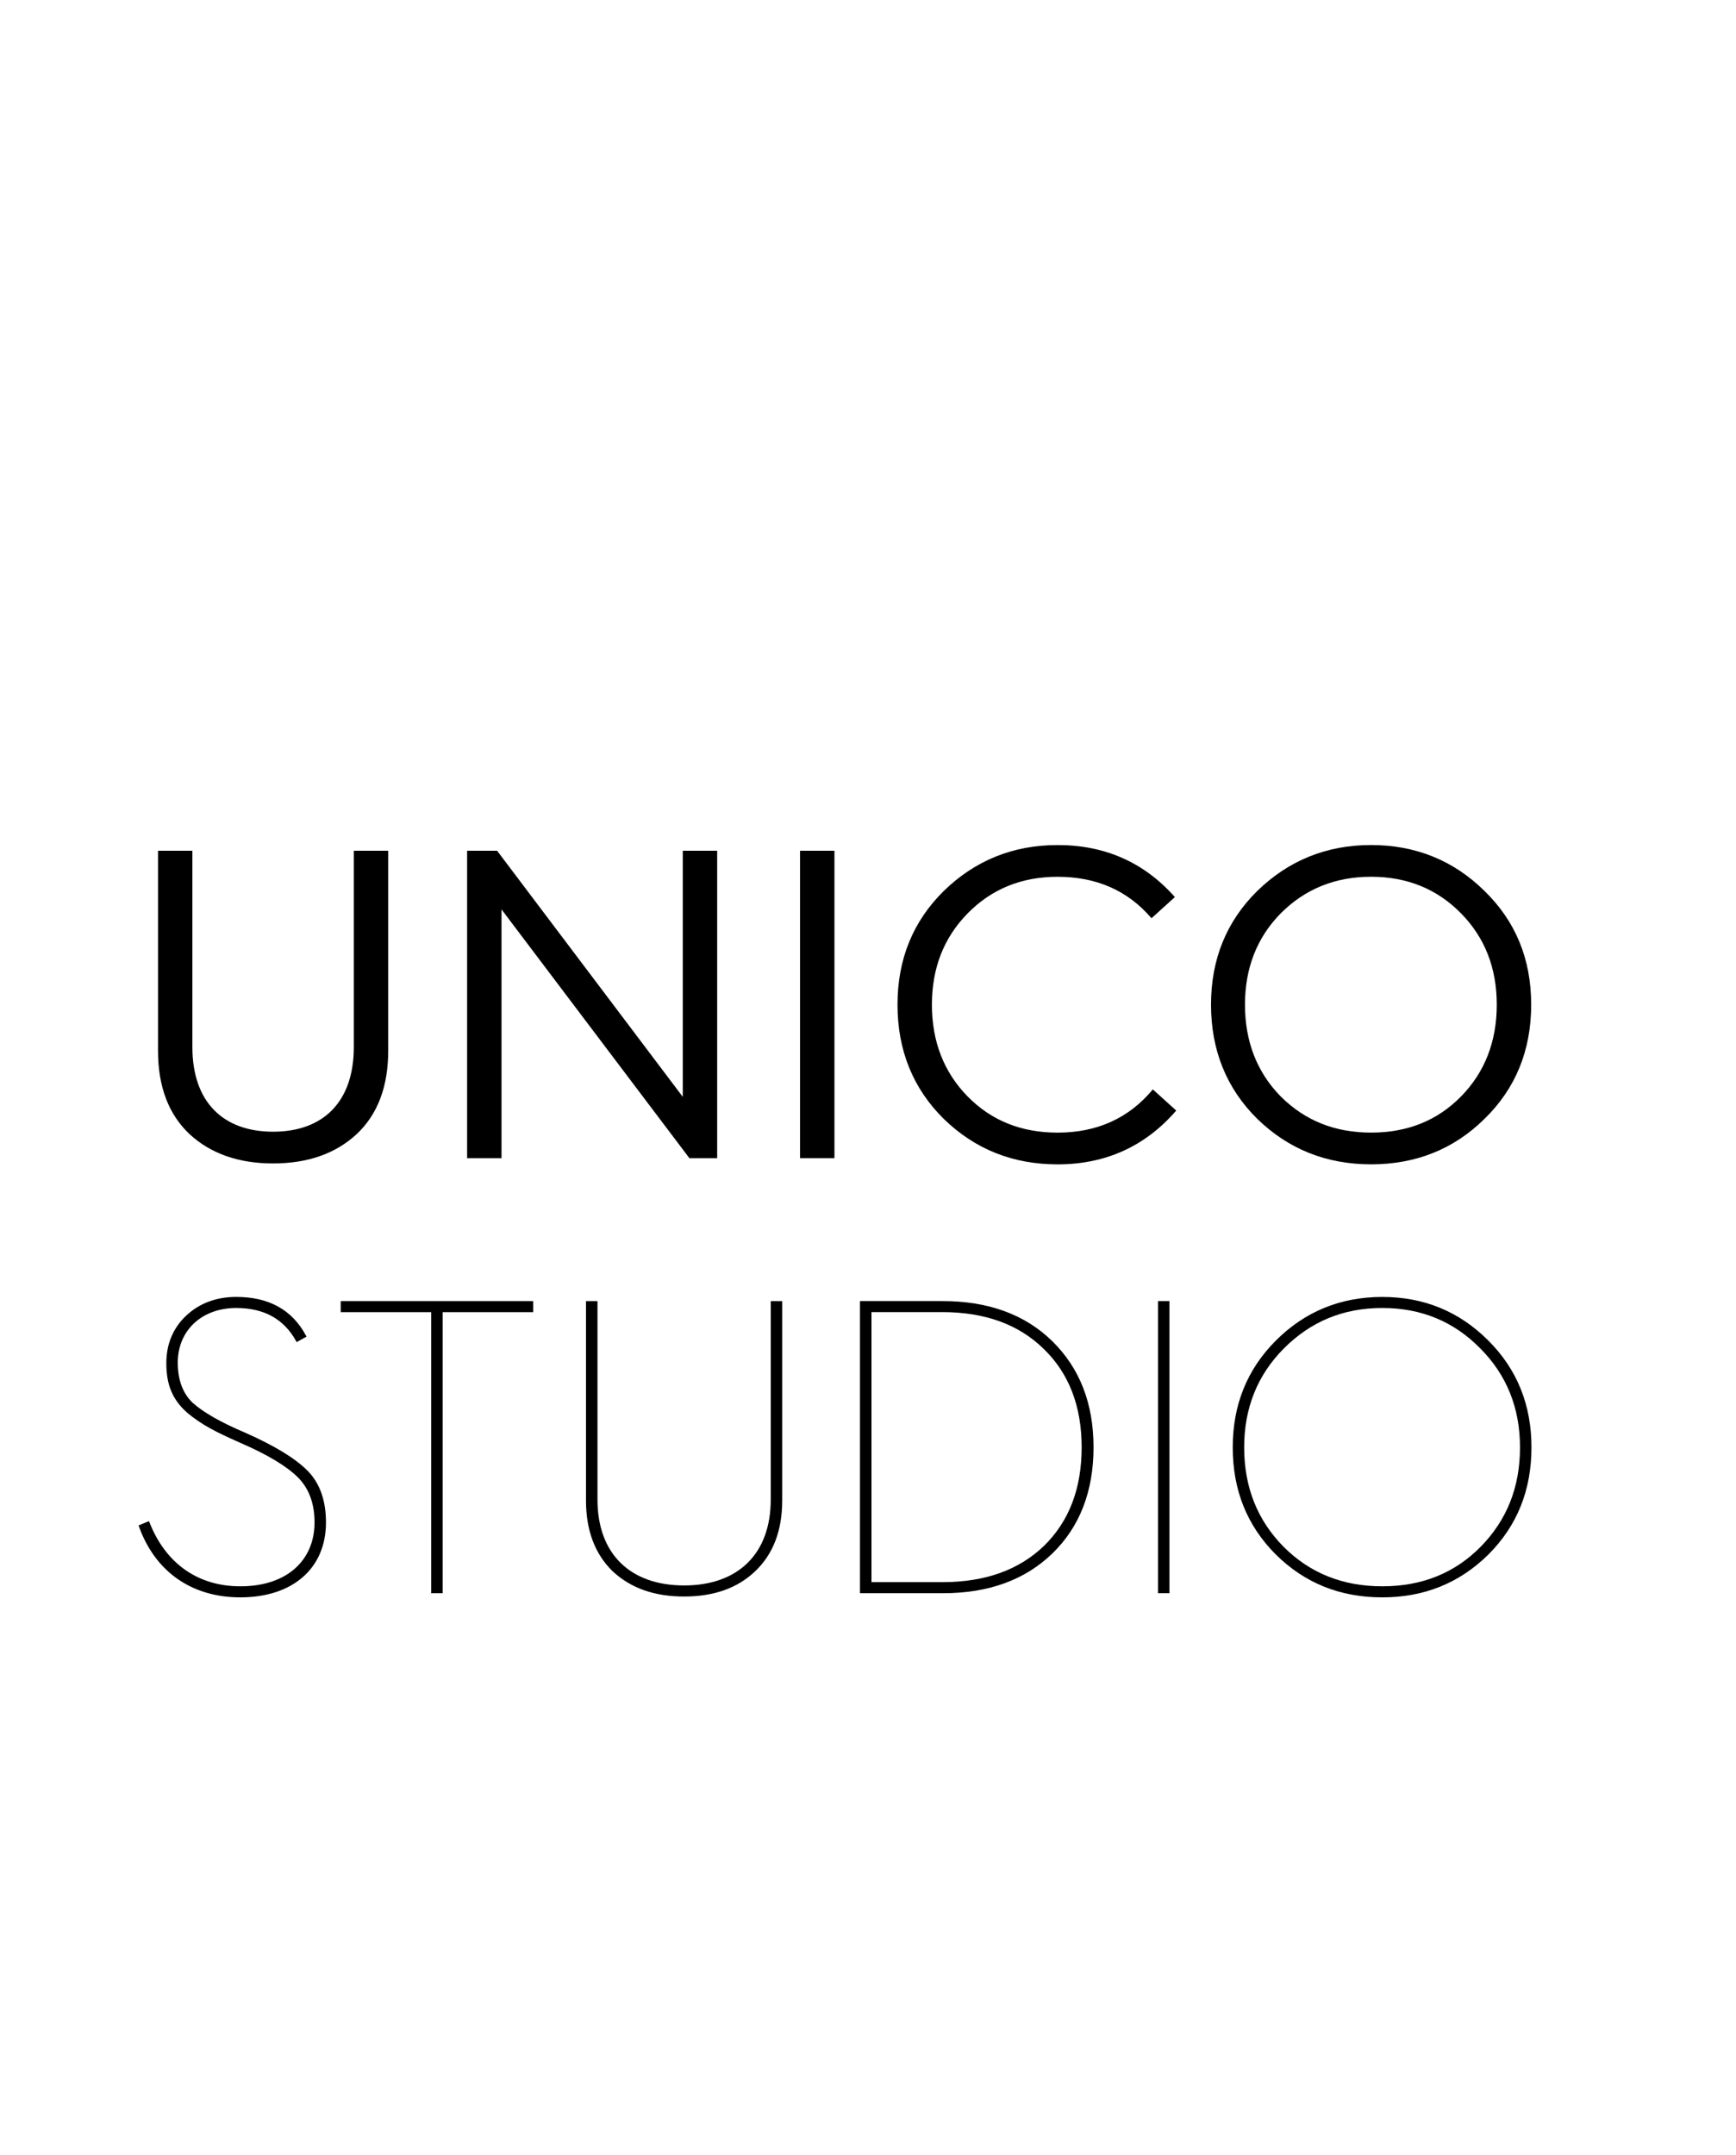
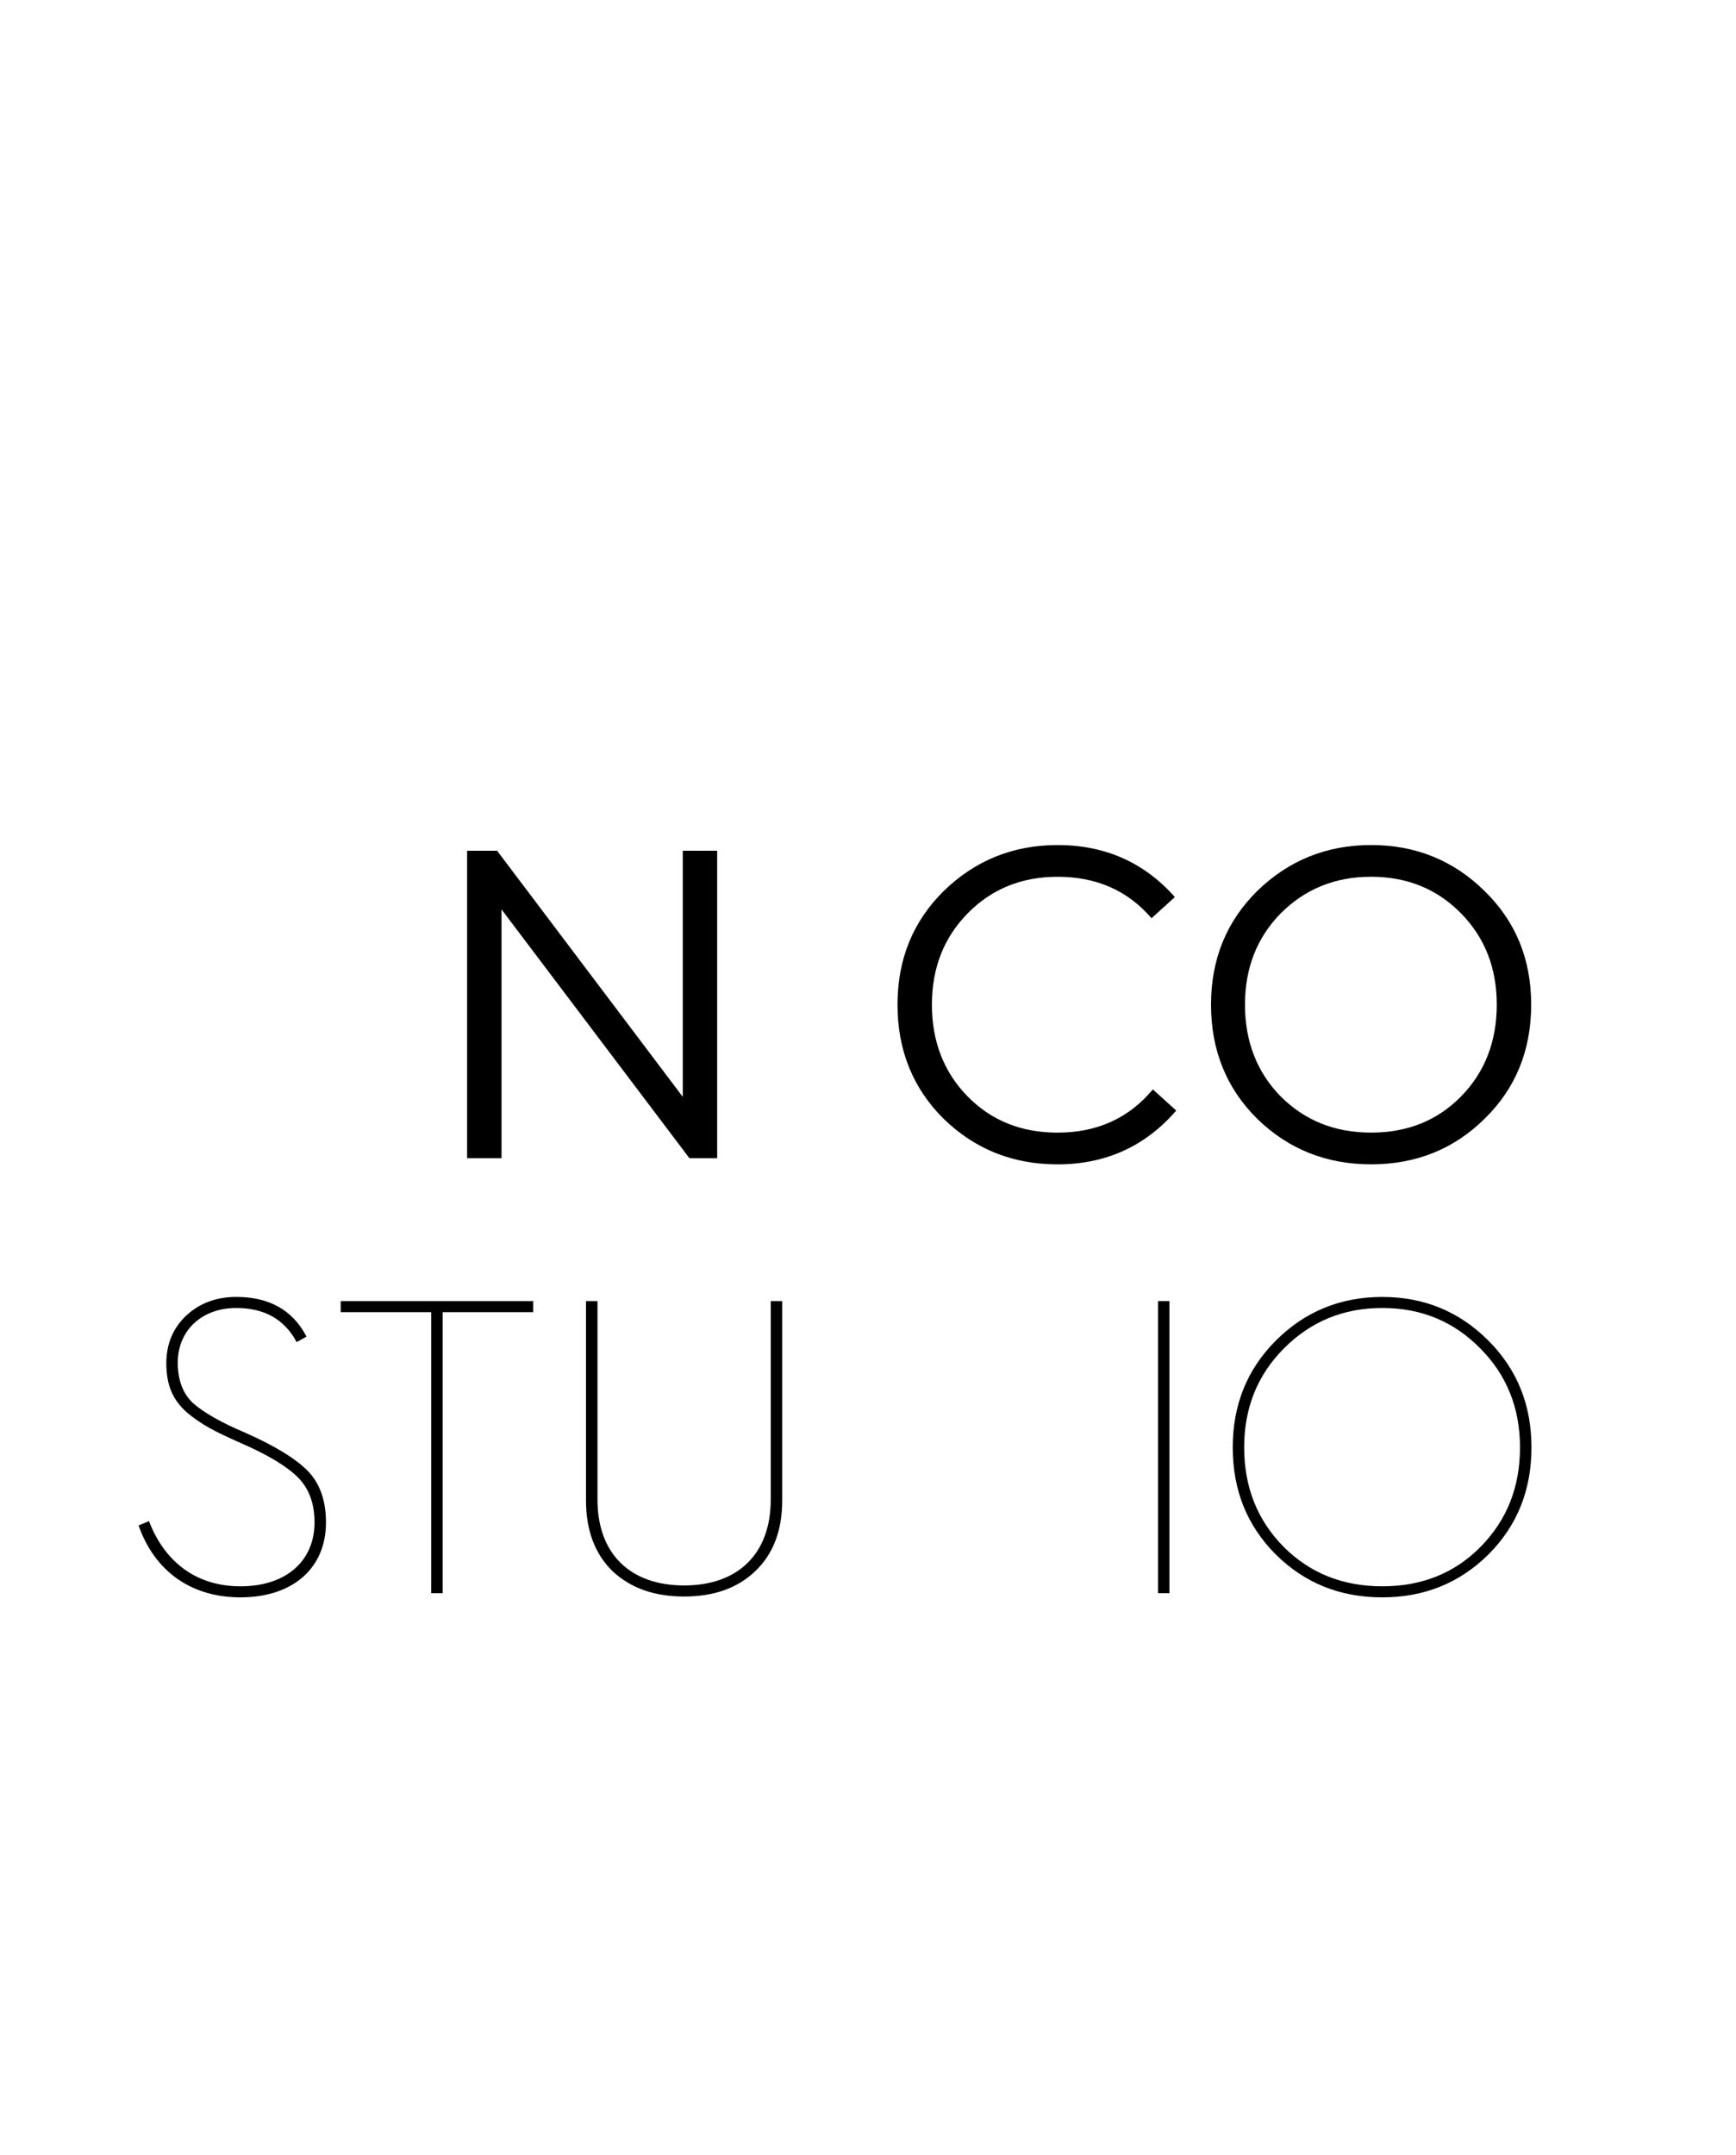
<svg xmlns="http://www.w3.org/2000/svg" version="1.1" id="Layer_1" x="0px" y="0px" viewBox="0 0 621.61 771.52" style="enable-background:new 0 0 621.61 771.52;" xml:space="preserve">
  <style type="text/css">
	.st0{stroke:#000000;stroke-width:0.984;stroke-miterlimit:10;}
	.st1{fill:url(#SVGID_1_);}
	.st2{fill:url(#SVGID_2_);}
	.st3{fill:url(#SVGID_3_);}
	.st4{fill:url(#SVGID_4_);}
	.st5{fill:url(#SVGID_5_);}
	.st6{fill:url(#SVGID_6_);}
	.st7{fill:url(#SVGID_7_);}
	.st8{fill:url(#SVGID_8_);}
	.st9{fill:url(#SVGID_9_);}
	.st10{fill:url(#SVGID_10_);}
	.st11{fill:url(#SVGID_11_);}
	.st12{fill:url(#SVGID_12_);}
	.st13{fill:url(#SVGID_13_);}
	.st14{fill:url(#SVGID_14_);}
	.st15{fill:url(#SVGID_15_);}
	.st16{fill:url(#SVGID_16_);}
	.st17{fill:url(#SVGID_17_);}
	.st18{fill:url(#SVGID_18_);}
	.st19{fill:url(#SVGID_19_);}
	.st20{fill:url(#SVGID_20_);}
	.st21{fill:url(#SVGID_21_);}
	.st22{fill:url(#SVGID_22_);}
	.st23{fill:url(#SVGID_23_);}
	.st24{fill:url(#SVGID_24_);}
	.st25{fill:url(#SVGID_25_);}
	.st26{fill:url(#SVGID_26_);}
	.st27{fill:url(#SVGID_27_);}
	.st28{fill:url(#SVGID_28_);}
	.st29{fill:url(#SVGID_29_);}
	.st30{fill:url(#SVGID_30_);}
	.st31{fill:url(#SVGID_31_);}
	.st32{fill:url(#SVGID_32_);}
	.st33{fill:url(#SVGID_33_);}
	.st34{fill:url(#SVGID_34_);}
	.st35{fill:url(#SVGID_35_);}
	.st36{fill:url(#SVGID_36_);}
	.st37{fill:url(#SVGID_37_);}
	.st38{fill:url(#SVGID_38_);}
	.st39{fill:url(#SVGID_39_);}
	.st40{fill:url(#SVGID_40_);}
</style>
  <g>
    <g>
-       <path d="M56.57,304.59h12.32v70.27c0,19.74,11.05,30.32,28.9,30.32c17.84,0,28.9-10.58,28.9-30.32v-70.27h12.32v71.53    c0,12.95-3.79,22.9-11.37,30c-7.58,6.95-17.53,10.42-29.85,10.42c-12.32,0-22.26-3.47-29.84-10.42    c-7.58-7.11-11.37-17.05-11.37-30v-71.53H56.57z" />
      <path d="M167.26,414.65V304.59H178l66.48,88.11v-88.11h12.32v110.06h-9.95l-67.27-89.06v89.06L167.26,414.65L167.26,414.65z" />
-       <path d="M286.47,414.65V304.59h12.32v110.06H286.47z" />
      <path d="M420.69,321.17l-8.37,7.58c-8.53-9.95-19.74-14.84-33.63-14.84c-12.95,0-23.69,4.42-32.21,13.11    c-8.53,8.68-12.79,19.58-12.79,32.69c0,13.11,4.26,24.16,12.79,32.85c8.53,8.68,19.27,12.95,32.21,12.95    c14.21,0,25.58-5.21,34.11-15.48l8.37,7.58c-11.05,12.79-25.27,19.26-42.48,19.26c-15.95,0-29.53-5.37-40.74-16.26    c-11.05-10.9-16.58-24.63-16.58-40.9s5.53-29.85,16.58-40.74c11.21-10.9,24.79-16.42,40.74-16.42    C395.58,302.54,409.64,308.7,420.69,321.17z" />
      <path d="M433.63,359.7c0-16.26,5.53-29.85,16.58-40.74c11.21-10.9,24.79-16.42,40.74-16.42s29.53,5.53,40.58,16.42    c11.21,10.9,16.74,24.48,16.74,40.74s-5.53,30-16.74,40.9c-11.05,10.9-24.63,16.26-40.58,16.26s-29.53-5.37-40.74-16.26    C439.16,389.7,433.63,375.97,433.63,359.7z M445.79,359.7c0,13.11,4.26,24.16,12.79,32.85c8.69,8.68,19.42,12.95,32.37,12.95    s23.68-4.26,32.21-12.95c8.53-8.68,12.79-19.74,12.79-32.85c0-13.11-4.26-24-12.79-32.69s-19.26-13.11-32.21-13.11    s-23.69,4.42-32.37,13.11C450.06,335.7,445.79,346.59,445.79,359.7z" />
      <g>
        <path class="st0" d="M53.07,545.24c5.8,14.72,17.39,23.19,33,23.19c17.24,0,27.05-9.81,27.05-23.34c0-6.99-2.08-12.49-6.1-16.5     c-4.01-4.01-10.85-8.17-20.81-12.49c-9.07-4.01-13.67-6.39-18.88-10.7c-5.2-4.61-7.28-9.81-7.28-17.39     c0-6.69,2.38-12.34,6.99-16.65s10.55-6.54,17.54-6.54c11.44,0,19.62,4.46,24.52,13.53l-2.68,1.49     c-4.46-8.03-11.74-12.04-21.85-12.04c-12.49,0-21.41,8.18-21.41,20.07c0,6.39,1.93,11.44,5.65,14.86     c3.86,3.42,10.11,6.99,18.88,10.7c10.4,4.61,17.69,9.07,22,13.38s6.54,10.4,6.54,18.28c0,16.05-11.59,26.31-30.17,26.31     c-17.09,0-30.02-8.92-35.82-24.97L53.07,545.24z" />
        <path class="st0" d="M154.89,569.91V469.29h-32.4v-2.97h67.93v2.97h-32.4v100.63h-3.13V569.91z" />
        <path class="st0" d="M210.33,466.31h3.12v70.6c0,19.62,11.89,31.21,31.51,31.21s31.51-11.59,31.51-31.21v-70.6h3.12v70.9     c0,10.56-3.12,18.88-9.51,24.97c-6.24,5.95-14.57,8.92-25.12,8.92s-18.88-2.97-25.27-8.92c-6.24-6.09-9.37-14.42-9.37-24.97     v-70.9H210.33z" />
-         <path class="st0" d="M308.43,569.91v-103.6h29.13c16.2,0,29.28,4.76,38.94,14.27c9.66,9.51,14.57,22,14.57,37.61     s-4.91,28.24-14.57,37.61c-9.66,9.37-22.59,14.12-38.8,14.12L308.43,569.91L308.43,569.91z M311.55,566.94h25.86     c15.61,0,27.79-4.46,36.86-13.23c9.07-8.92,13.53-20.81,13.53-35.53c0-14.86-4.61-26.75-13.67-35.53     c-9.07-8.92-21.26-13.38-36.86-13.38h-25.71v97.67H311.55z" />
        <path class="st0" d="M415.14,569.91v-103.6h3.12v103.6H415.14z" />
        <path class="st0" d="M457.21,480.29c10.26-10.26,22.89-15.46,37.75-15.46s27.35,5.2,37.61,15.46s15.31,22.89,15.31,37.9     c0,15.16-5.05,27.8-15.31,38.05c-10.26,10.11-22.74,15.16-37.61,15.16c-15.01,0-27.5-5.05-37.75-15.16     c-10.26-10.26-15.31-22.89-15.31-38.05C441.9,503.18,446.95,490.54,457.21,480.29z M459.29,554.16     c9.51,9.51,21.4,14.27,35.67,14.27c14.27,0,26.16-4.76,35.53-14.27c9.51-9.66,14.27-21.55,14.27-35.97     c0-14.12-4.76-26.16-14.42-35.82c-9.51-9.66-21.26-14.57-35.38-14.57s-25.86,4.9-35.53,14.57c-9.66,9.66-14.42,21.7-14.42,35.82     C445.02,532.61,449.77,544.5,459.29,554.16z" />
      </g>
    </g>
  </g>
</svg>